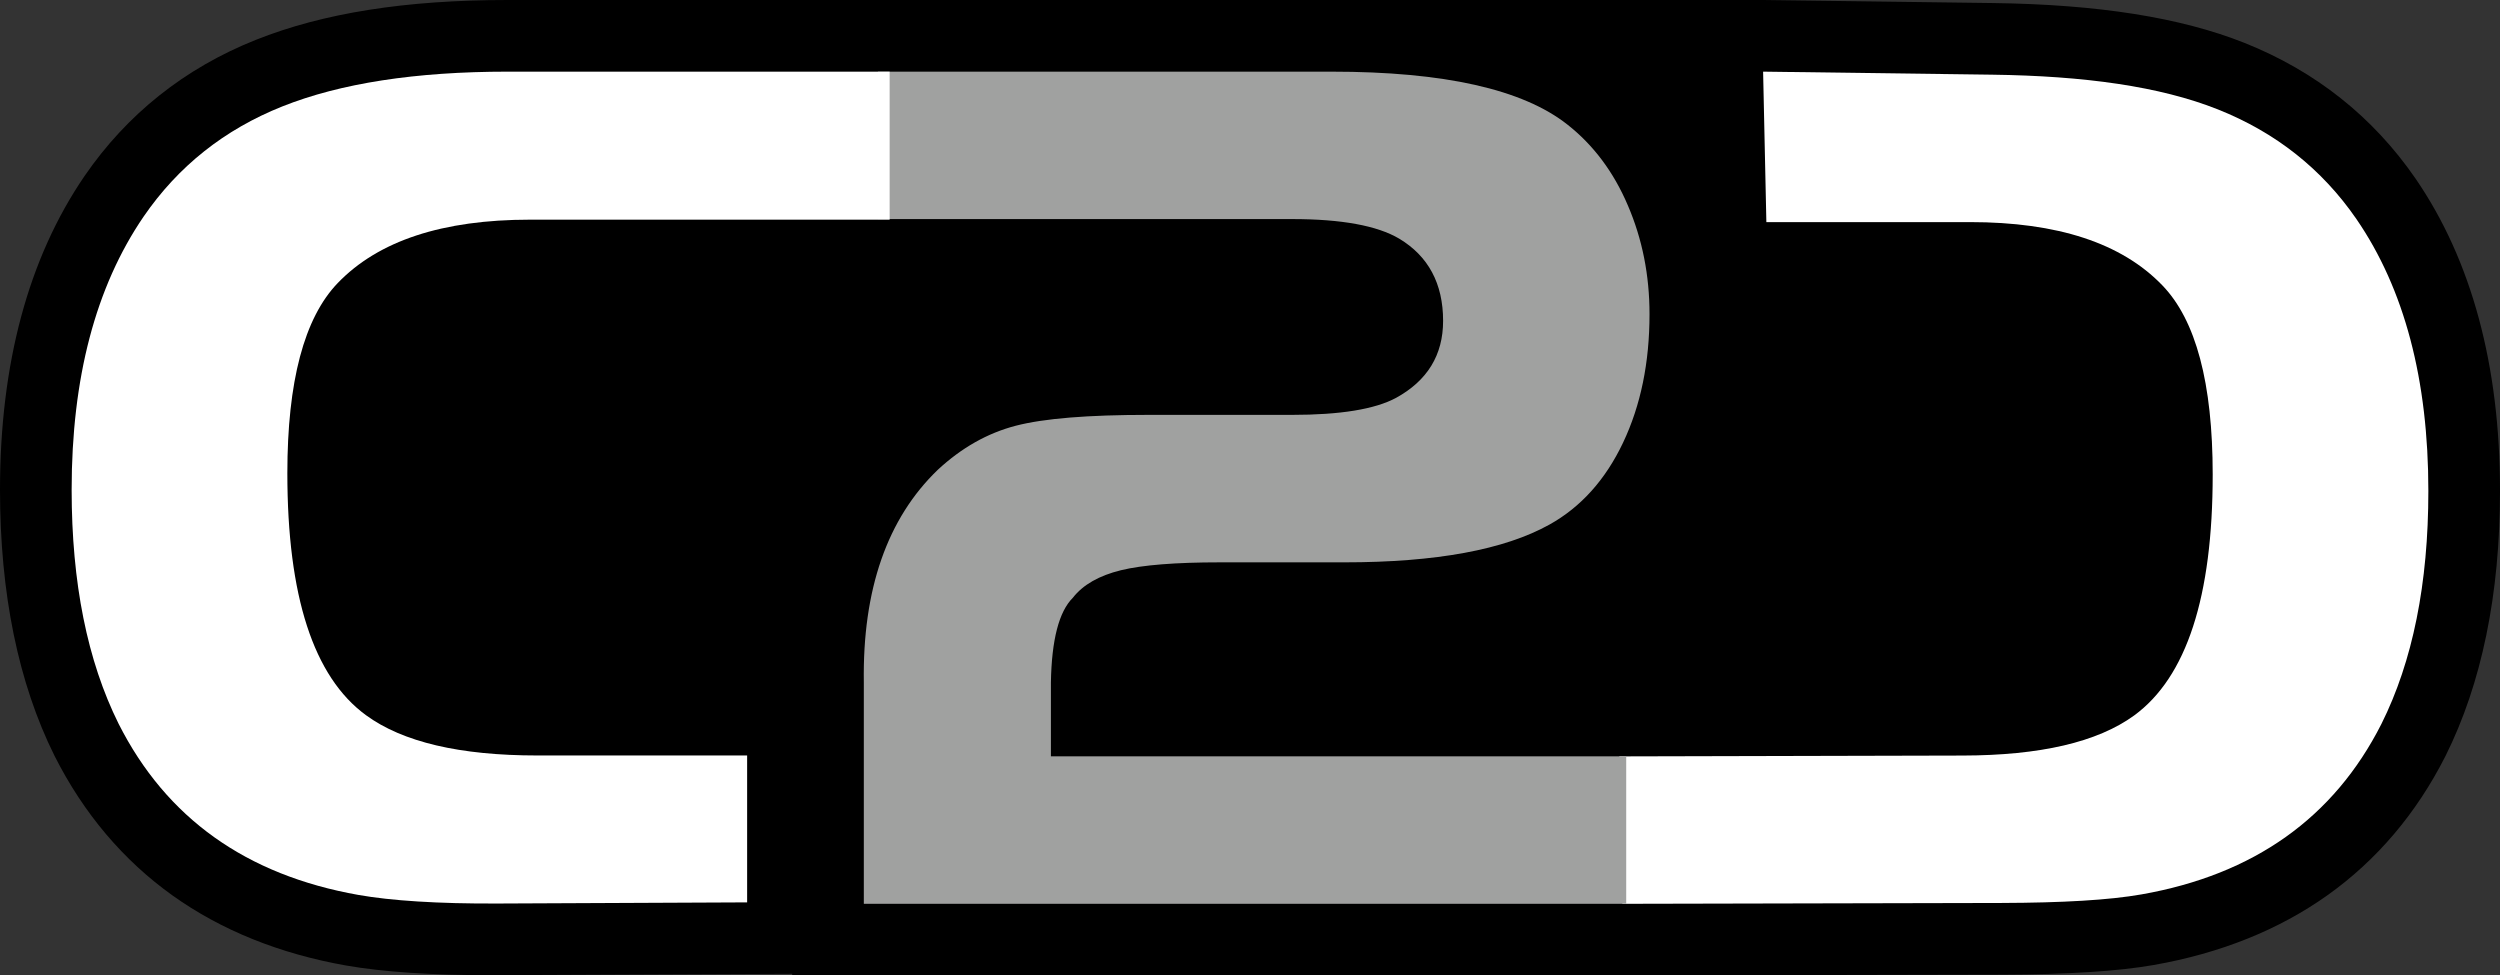
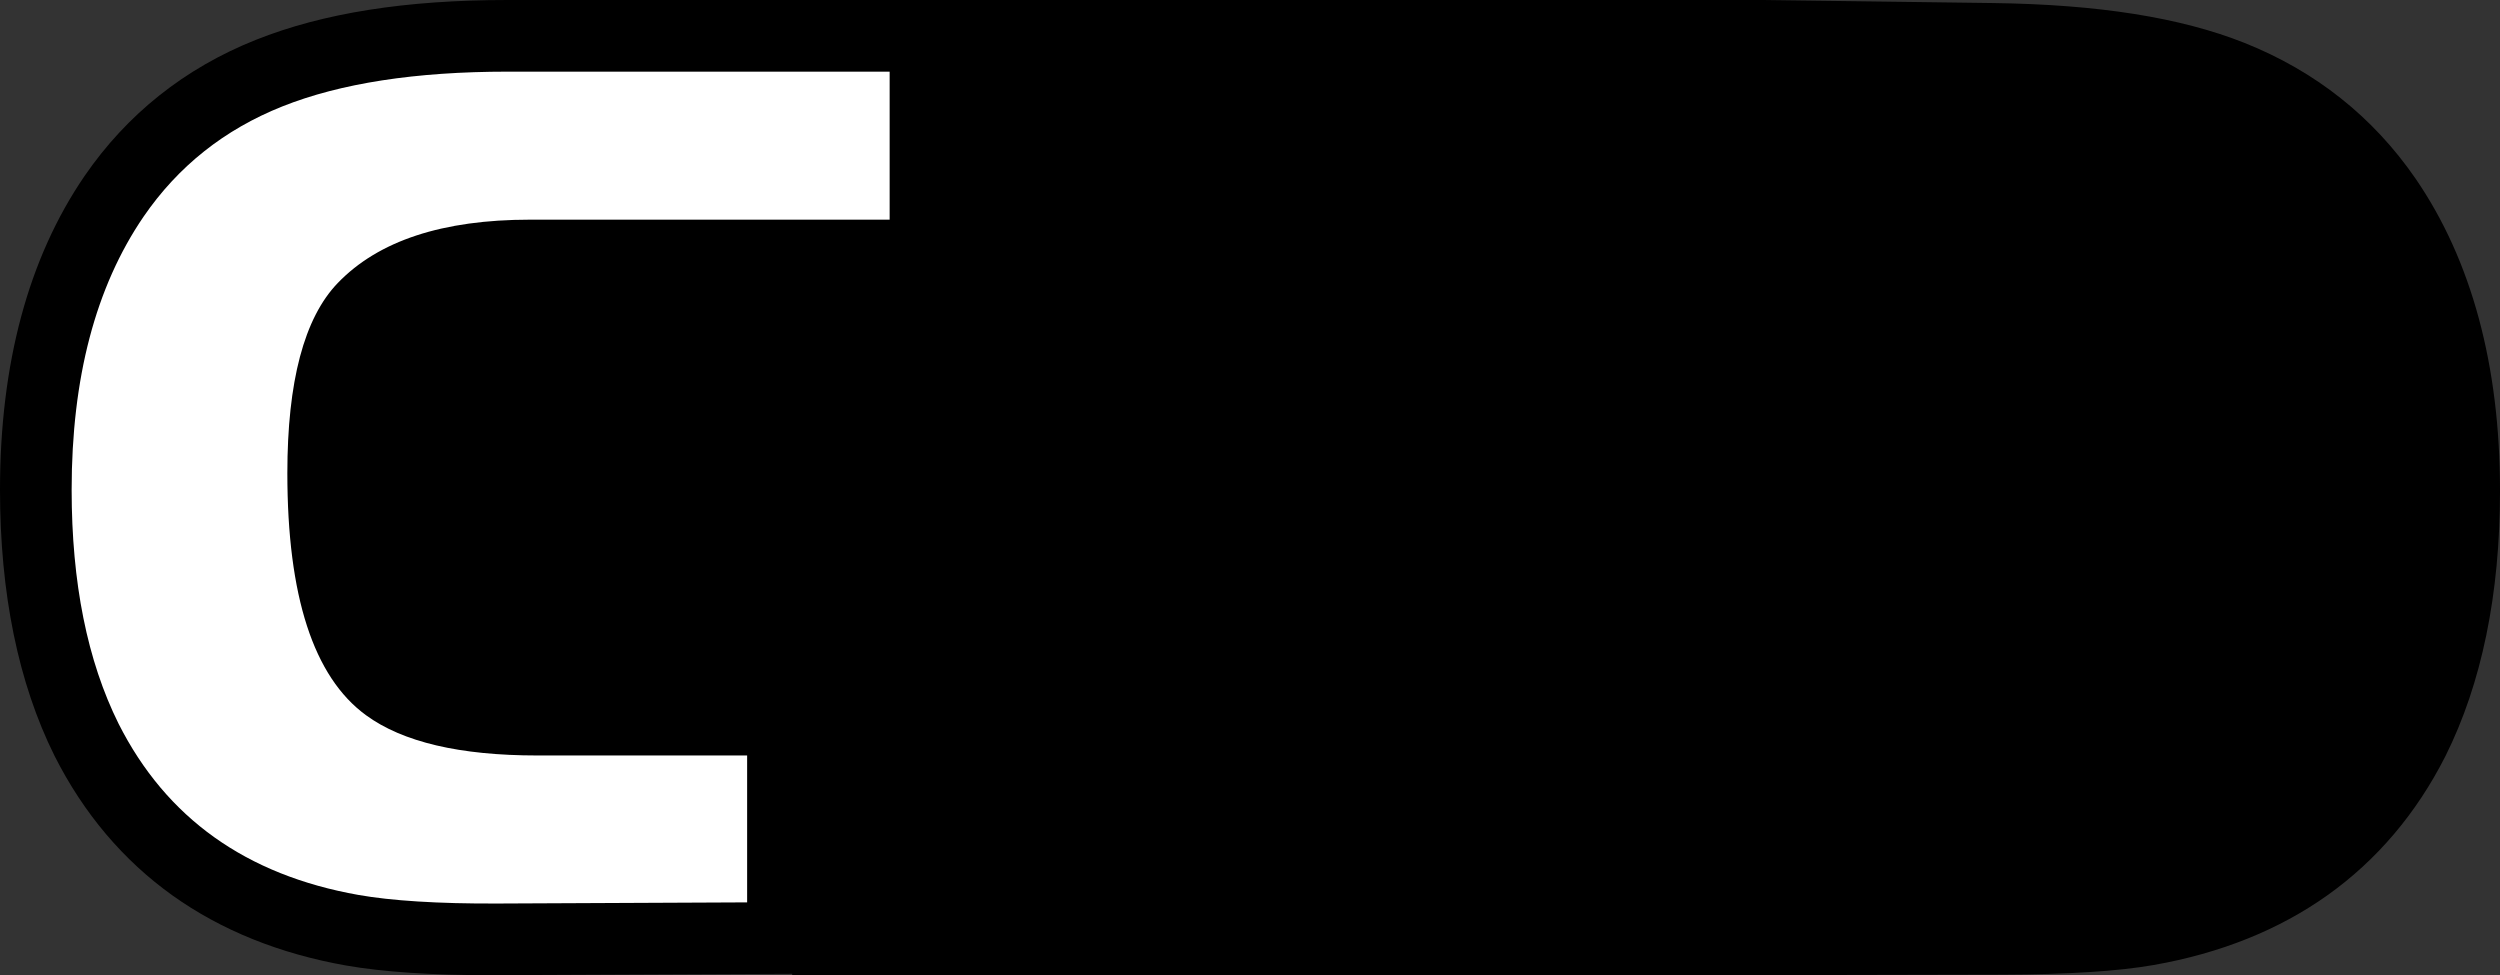
<svg xmlns="http://www.w3.org/2000/svg" id="a" width="697.859" height="272.294" viewBox="0 0 697.859 272.294">
  <rect x="0" y="0" width="697.859" height="272.294" fill="#333333" stroke="none" />
  <path d="M371.671.002h-103.332l-20-.002h-106.612c-28.533,0-51.542,3.644-70.344,11.139-19.83,7.91-35.914,20.708-47.81,38.04l-.015.021-.015.021C7.921,72.11,0,101.547,0,136.718c0,28.956,5.114,53.928,15.2,74.222l.03.061.031.06c8.094,16.013,19.174,29.111,32.933,38.93,13.548,9.669,29.835,16.238,48.408,19.525,10.228,1.795,23.769,2.703,40.274,2.703.777,0,1.562-.002,2.356-.006l69.417-.32,12.482-.057v.459h252.818v-.047l84.826-.188c18.609-.058,32.494-.939,42.465-2.694,18.565-3.265,34.85-9.802,48.4-19.428,13.774-9.785,24.86-22.838,32.949-38.795l.028-.055.028-.056c10.096-20.225,15.215-45.115,15.215-73.979,0-35.068-7.933-64.408-23.578-87.205-11.89-17.259-27.969-30.001-47.812-37.903-17.833-7.072-40.739-10.698-70.052-11.095L492.425.002l-120.754 0Z" />
-   <path d="M452.017,211.142l.848,41.152,105.865-.235c17.064-.053,30.039-.807,39.043-2.391,31.395-5.522,53.701-21.382,66.977-47.569,8.748-17.524,13.109-39.194,13.109-65.046,0-31.027-6.665-56.359-20.068-75.888-9.643-13.997-22.539-24.195-38.721-30.639-16.216-6.431-37.212-9.329-62.924-9.677l-63.986-.848.909,42h56.866c24.396,0,42.268,5.844,53.627,17.611,9.416,9.704,14.098,27.355,14.098,52.861,0,34.125-7.292,56.552-21.937,67.257-10.279,7.459-26.232,11.139-47.844,11.179l-95.862.235h-0Z" style="fill:#fff; fill-rule:evenodd;" />
-   <path d="M293.355,211.123h160.593v41.171h-212.818v-61.781c-.383-25.965,6.523-45.775,20.661-59.384,6.613-6.137,13.865-10.232,21.733-12.282,7.887-2.05,20.188-3.038,37.004-3.038h40.158c13.464,0,23.113-1.575,29.017-4.748,8.735-4.803,13.13-11.948,13.13-21.498,0-10.404-4.121-18.066-12.262-22.948-6.118-3.625-16.095-5.462-29.886-5.462h-115.61V20.002h126.596c31.448,0,53.426,4.914,65.922,14.819,7.173,5.656,12.822,13.142,16.816,22.526,4.027,9.355,6.043,19.474,6.043,30.354,0,13.503-2.444,25.443-7.379,35.855-4.914,10.365-11.786,17.999-20.542,22.874-12.602,7.02-31.669,10.545-57.262,10.545h-34.774c-12.341,0-21.564.735-27.601,2.203-6.077,1.497-10.552,4.029-13.41,7.68-3.873,3.847-5.929,11.722-6.13,23.656v20.61Z" style="fill:#a0a1a0; fill-rule:evenodd;" />
  <path d="M208.556,210.887v41.006l-69.427.32c-17.024.087-30.026-.808-39.043-2.391-31.395-5.556-53.68-21.477-66.977-47.783-8.742-17.59-13.11-39.368-13.11-65.321,0-31.188,6.679-56.612,20.063-76.221,9.649-14.058,22.539-24.322,38.727-30.78,16.235-6.472,37.212-9.717,62.937-9.717h106.612v41.318h-100.409c-24.388,0-42.274,5.871-53.646,17.685-9.39,9.749-14.072,27.495-14.072,53.093,0,34.28,7.285,56.819,21.937,67.537,10.266,7.514,26.219,11.253,47.83,11.253h58.576Z" style="fill:#fff; fill-rule:evenodd;" />
</svg>